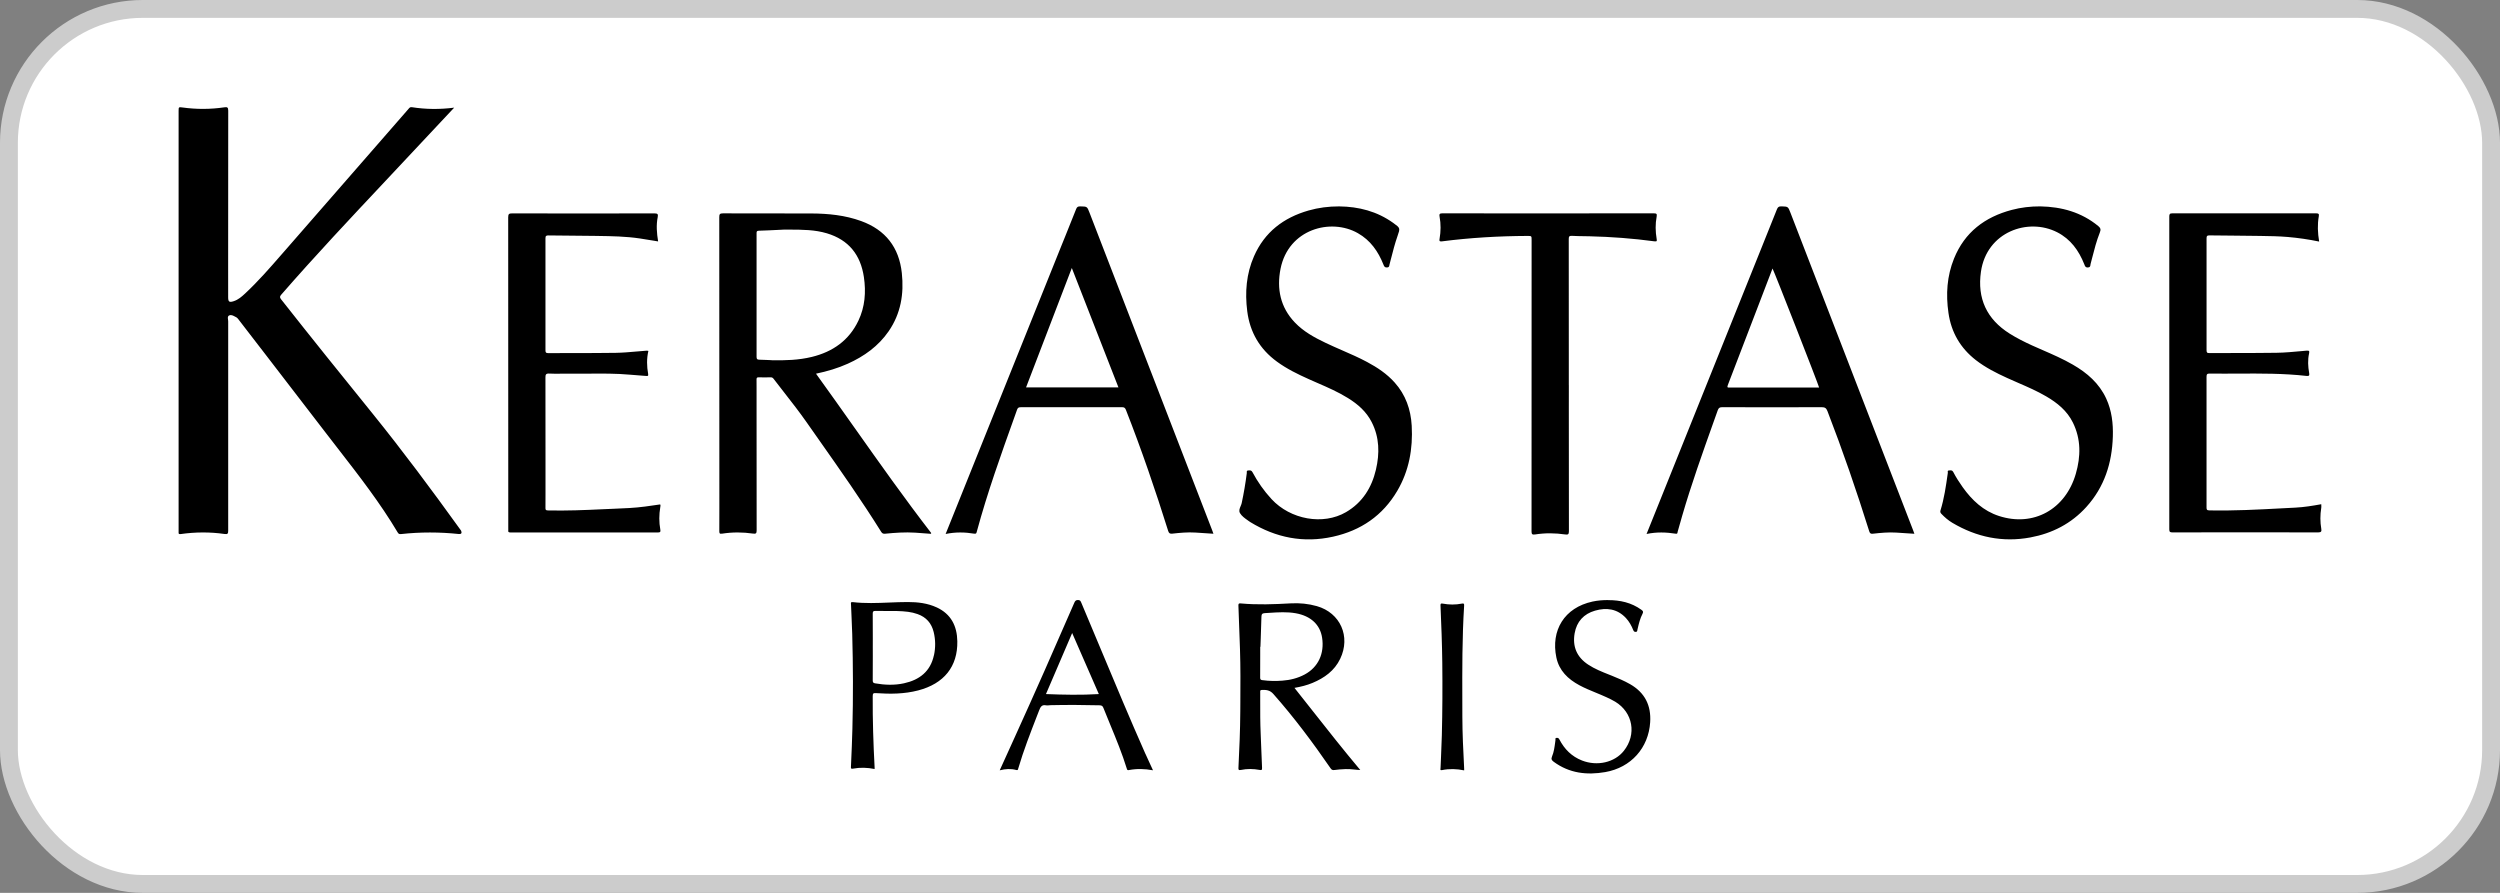
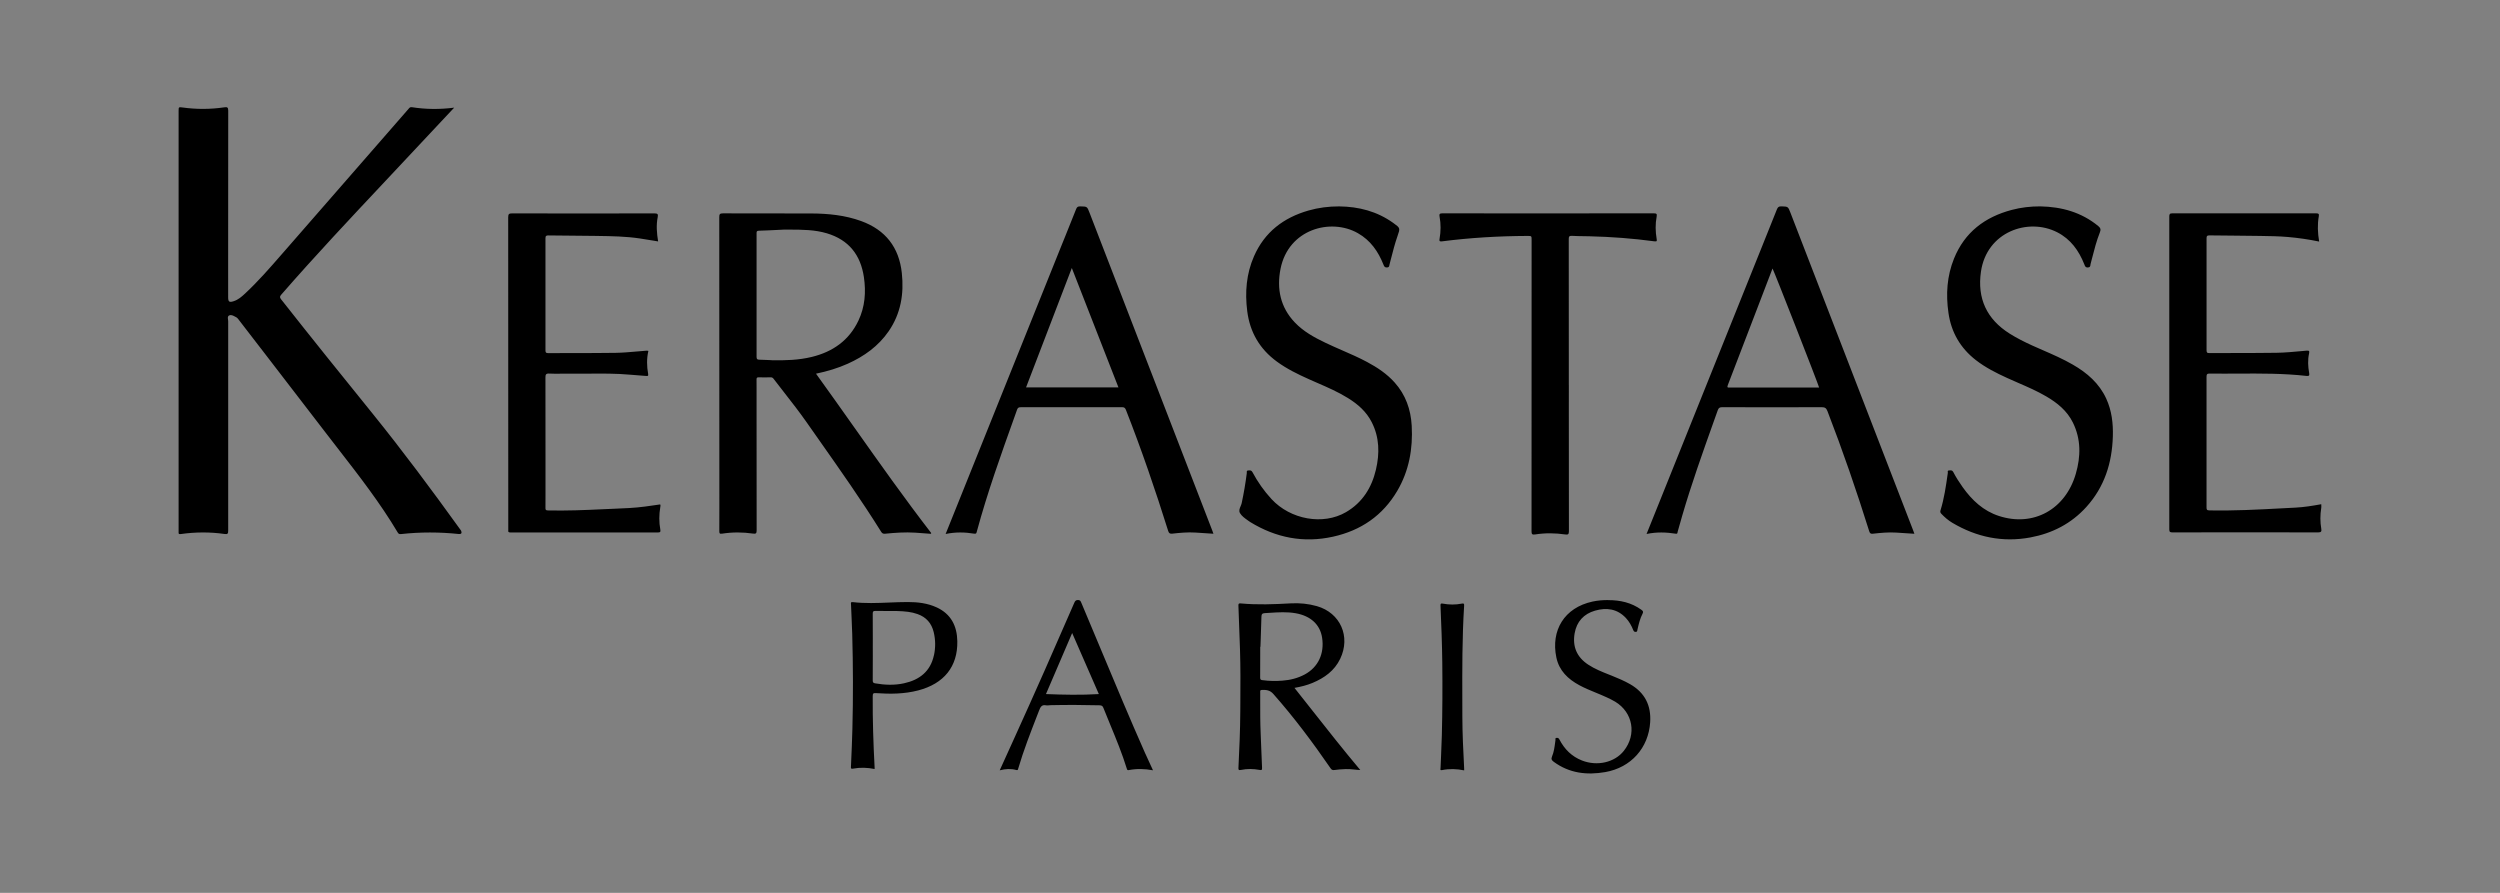
<svg xmlns="http://www.w3.org/2000/svg" width="140" height="50" viewBox="0 0 140 50" fill="none">
  <rect x="0" y="0" width="140" height="50" fill="#808080" stroke="none" />
-   <rect x="0.5" y="0.5" width="139" height="49" rx="7.5" fill="white" />
-   <rect x="0.5" y="0.5" width="139" height="49" rx="7.5" stroke="#CCCCCC" />
-   <path fill-rule="evenodd" clip-rule="evenodd" d="M25.435 6.028L25.437 6.026V6.027L25.435 6.028ZM23.058 6.002C23.846 6.126 24.634 6.132 25.435 6.028C25.198 6.281 24.96 6.534 24.722 6.788L24.721 6.789C24.322 7.214 23.922 7.639 23.524 8.066C22.894 8.741 22.262 9.414 21.629 10.087L21.629 10.087L21.628 10.088L21.628 10.088L21.628 10.088C19.641 12.202 17.654 14.316 15.748 16.503C15.661 16.604 15.661 16.658 15.741 16.761C17.43 18.908 19.144 21.034 20.862 23.158C22.564 25.264 24.178 27.437 25.761 29.634C25.768 29.644 25.776 29.654 25.783 29.664C25.801 29.687 25.819 29.71 25.829 29.736C25.875 29.857 25.826 29.918 25.697 29.905C24.617 29.792 23.539 29.789 22.459 29.908C22.369 29.918 22.322 29.9 22.274 29.822C21.29 28.168 20.113 26.652 18.937 25.137L18.937 25.137L18.937 25.137C18.675 24.799 18.413 24.462 18.153 24.122C16.973 22.581 15.787 21.044 14.603 19.506L14.602 19.506C14.196 18.979 13.79 18.452 13.384 17.925L13.366 17.9C13.325 17.847 13.285 17.794 13.223 17.763C13.204 17.753 13.184 17.743 13.164 17.732C13.054 17.672 12.938 17.609 12.827 17.669C12.742 17.713 12.756 17.808 12.77 17.901C12.775 17.934 12.779 17.967 12.779 17.997C12.777 21.902 12.775 25.807 12.779 29.711C12.779 29.878 12.756 29.93 12.572 29.903C11.754 29.785 10.935 29.792 10.117 29.908C10.012 29.922 9.994 29.888 10.002 29.801C10.003 29.777 10.003 29.754 10.002 29.73C10.002 29.718 10.002 29.706 10.002 29.695V6.214L10.002 6.214C10.003 5.992 10.003 5.989 10.231 6.02C11.009 6.127 11.787 6.124 12.563 6.01C12.726 5.986 12.781 6.01 12.781 6.196C12.776 9.1 12.776 12.004 12.776 14.908L12.777 16.65C12.777 16.904 12.841 16.947 13.089 16.866C13.345 16.783 13.538 16.611 13.729 16.434C14.457 15.755 15.109 15.007 15.761 14.258L15.972 14.017C18.267 11.385 20.563 8.752 22.859 6.119C22.866 6.111 22.872 6.103 22.879 6.095L22.879 6.095L22.879 6.095L22.879 6.095L22.879 6.095C22.923 6.042 22.967 5.988 23.058 6.002ZM129.873 13.528L129.876 13.528H129.873L129.873 13.528ZM129.873 13.528C129.273 13.404 128.697 13.321 128.117 13.271C127.615 13.228 127.114 13.221 126.612 13.213C126.512 13.212 126.411 13.21 126.311 13.209C125.862 13.201 125.413 13.198 124.964 13.194C124.556 13.191 124.147 13.188 123.739 13.182C123.595 13.179 123.566 13.222 123.567 13.358C123.572 15.441 123.572 17.524 123.567 19.605C123.567 19.731 123.588 19.775 123.728 19.773C124.222 19.77 124.717 19.77 125.211 19.769H125.211C125.971 19.768 126.731 19.767 127.49 19.756C127.957 19.748 128.424 19.705 128.89 19.662C128.983 19.653 129.076 19.644 129.169 19.636C129.315 19.623 129.337 19.661 129.308 19.793C129.229 20.157 129.247 20.522 129.312 20.884C129.333 21 129.33 21.071 129.173 21.053C127.889 20.908 126.601 20.915 125.312 20.922H125.312H125.312H125.312H125.312H125.312H125.312H125.312H125.312C124.791 20.924 124.271 20.927 123.751 20.92C123.604 20.918 123.566 20.952 123.566 21.102C123.57 23.54 123.57 25.977 123.566 28.413C123.566 28.538 123.583 28.579 123.724 28.582C125.087 28.61 126.445 28.538 127.804 28.465C128.05 28.452 128.296 28.439 128.542 28.427C129.024 28.403 129.503 28.325 129.991 28.236C129.991 28.261 129.992 28.285 129.993 28.308C129.995 28.355 129.997 28.398 129.99 28.44C129.926 28.835 129.925 29.229 129.993 29.622C130.016 29.757 129.985 29.814 129.823 29.814C127.101 29.808 124.381 29.81 121.659 29.814C121.526 29.814 121.48 29.791 121.48 29.643C121.484 23.804 121.484 17.964 121.48 12.126C121.48 11.991 121.507 11.947 121.652 11.947C124.338 11.951 127.023 11.951 129.709 11.947C129.834 11.947 129.876 11.977 129.854 12.104C129.771 12.572 129.79 13.041 129.873 13.528ZM36.309 19.652L36.309 19.654C36.262 19.632 36.223 19.636 36.185 19.64C36.177 19.641 36.168 19.642 36.16 19.642C35.991 19.655 35.821 19.669 35.652 19.684L35.652 19.684L35.652 19.684L35.652 19.684L35.652 19.684L35.651 19.684L35.651 19.684L35.651 19.684L35.651 19.684C35.261 19.718 34.871 19.753 34.481 19.759C33.693 19.771 32.906 19.771 32.118 19.772C31.645 19.772 31.173 19.772 30.7 19.775C30.57 19.777 30.546 19.734 30.546 19.615C30.551 17.527 30.551 15.438 30.546 13.35C30.546 13.213 30.583 13.182 30.715 13.184C31.147 13.191 31.578 13.194 32.01 13.197C32.441 13.2 32.873 13.204 33.305 13.21L33.478 13.213C34.265 13.225 35.053 13.237 35.834 13.354C36.086 13.393 36.338 13.434 36.597 13.477L36.598 13.477L36.598 13.477L36.598 13.477L36.598 13.477L36.598 13.477L36.598 13.477L36.598 13.477L36.855 13.52C36.779 13.058 36.741 12.604 36.833 12.153C36.867 11.986 36.815 11.95 36.651 11.95C33.994 11.956 31.337 11.956 28.681 11.95C28.512 11.95 28.459 11.978 28.459 12.165C28.463 17.973 28.463 23.78 28.463 29.588V29.596C28.463 29.605 28.464 29.615 28.464 29.625L28.464 29.625C28.465 29.645 28.466 29.666 28.463 29.684C28.444 29.8 28.497 29.819 28.602 29.819C31.348 29.816 34.093 29.814 36.839 29.819C36.973 29.819 37 29.78 36.978 29.658C36.901 29.241 36.905 28.822 36.975 28.405L36.979 28.384C36.987 28.339 36.996 28.293 36.97 28.247L36.781 28.274L36.691 28.287C36.504 28.314 36.318 28.341 36.132 28.366C35.544 28.445 34.953 28.468 34.362 28.491H34.362H34.362H34.362H34.362H34.362H34.362H34.362C34.168 28.499 33.974 28.506 33.78 28.516C32.746 28.566 31.713 28.608 30.678 28.584C30.561 28.581 30.545 28.544 30.546 28.442C30.549 28.197 30.549 27.951 30.548 27.706C30.548 27.608 30.548 27.51 30.548 27.412C30.548 26.89 30.548 26.368 30.548 25.846C30.549 24.279 30.549 22.713 30.545 21.146C30.543 20.976 30.57 20.91 30.761 20.92C30.971 20.932 31.181 20.93 31.392 20.927H31.393H31.393H31.393H31.393H31.393H31.393H31.393H31.393C31.52 20.926 31.646 20.924 31.772 20.926C32.151 20.931 32.529 20.928 32.907 20.925C33.706 20.918 34.504 20.911 35.3 20.984C35.536 21.005 35.771 21.023 36.007 21.04L36.183 21.053C36.257 21.059 36.318 21.064 36.297 20.948C36.219 20.515 36.209 20.083 36.309 19.654L36.311 19.655L36.309 19.652ZM78.024 12.486C77.118 11.835 76.093 11.57 74.993 11.558H74.991C74.409 11.557 73.835 11.628 73.275 11.789C71.879 12.19 70.817 12.997 70.224 14.351C69.793 15.333 69.712 16.369 69.845 17.425C69.995 18.607 70.548 19.552 71.512 20.254C72.063 20.657 72.672 20.954 73.292 21.232C73.457 21.306 73.623 21.379 73.788 21.451L73.789 21.451L73.789 21.451L73.789 21.451L73.789 21.451L73.789 21.451L73.789 21.451L73.789 21.451C74.37 21.704 74.949 21.957 75.488 22.293C76.039 22.634 76.516 23.05 76.815 23.639C77.252 24.494 77.265 25.393 77.052 26.3C76.815 27.313 76.293 28.146 75.376 28.68C74.094 29.427 72.267 29.097 71.205 27.949C70.782 27.491 70.427 26.983 70.134 26.434C70.08 26.333 70.002 26.338 69.923 26.344L69.923 26.344C69.913 26.345 69.904 26.345 69.894 26.346C69.815 26.349 69.818 26.402 69.82 26.452C69.821 26.468 69.822 26.483 69.82 26.497C69.749 27.06 69.653 27.619 69.535 28.174C69.522 28.232 69.498 28.291 69.473 28.349C69.418 28.479 69.363 28.609 69.442 28.739C69.541 28.904 69.709 29.022 69.871 29.136L69.897 29.155C69.936 29.183 69.974 29.211 70.014 29.236C71.452 30.116 72.996 30.421 74.651 30.054C76.209 29.709 77.432 28.874 78.247 27.488C78.908 26.363 79.127 25.133 79.056 23.841C79.004 22.927 78.716 22.108 78.099 21.419C77.664 20.932 77.129 20.577 76.558 20.272C76.102 20.028 75.628 19.821 75.155 19.615C74.845 19.479 74.534 19.344 74.23 19.198C73.604 18.899 72.997 18.568 72.512 18.059C71.697 17.206 71.489 16.17 71.71 15.052C72.153 12.83 74.522 12.194 76.04 13.057C76.746 13.457 77.182 14.082 77.474 14.821C77.513 14.922 77.547 14.988 77.681 14.978C77.784 14.97 77.795 14.911 77.805 14.849L77.805 14.849C77.808 14.835 77.81 14.822 77.814 14.808C77.841 14.704 77.868 14.6 77.894 14.495L77.895 14.492L77.896 14.489L77.897 14.486C78.005 14.062 78.114 13.638 78.259 13.224L78.262 13.215C78.417 12.774 78.419 12.769 78.024 12.486ZM114.254 11.557C115.455 11.58 116.56 11.884 117.507 12.663C117.638 12.773 117.655 12.861 117.592 13.017C117.404 13.489 117.279 13.98 117.153 14.471C117.127 14.574 117.1 14.677 117.073 14.78C117.069 14.797 117.067 14.815 117.064 14.834C117.056 14.901 117.048 14.971 116.928 14.978C116.79 14.986 116.761 14.909 116.728 14.82L116.718 14.795C116.414 14.031 115.955 13.392 115.208 13.009C113.575 12.171 111.254 12.983 110.933 15.215C110.717 16.709 111.254 17.874 112.541 18.683C112.942 18.935 113.363 19.146 113.792 19.342C113.99 19.431 114.189 19.518 114.388 19.605C114.962 19.855 115.536 20.106 116.079 20.42C116.878 20.88 117.554 21.464 117.949 22.322C118.26 22.998 118.342 23.716 118.319 24.449C118.273 25.931 117.847 27.273 116.835 28.39C115.992 29.322 114.928 29.868 113.704 30.096C112.145 30.387 110.689 30.082 109.331 29.277C109.102 29.141 108.901 28.967 108.716 28.773C108.661 28.715 108.643 28.662 108.667 28.584C108.874 27.917 108.972 27.227 109.07 26.538L109.078 26.483L109.078 26.48L109.079 26.476L109.079 26.471C109.079 26.468 109.079 26.464 109.078 26.46L109.077 26.451L109.076 26.442L109.076 26.441C109.071 26.397 109.066 26.348 109.137 26.346C109.152 26.345 109.166 26.344 109.181 26.343C109.254 26.336 109.328 26.33 109.38 26.428C109.535 26.727 109.717 27.011 109.912 27.285C110.436 28.017 111.068 28.612 111.945 28.896C113.863 29.517 115.664 28.536 116.245 26.532C116.526 25.563 116.541 24.596 116.082 23.664C115.755 23.001 115.207 22.559 114.587 22.197C114.085 21.903 113.554 21.672 113.023 21.442C112.813 21.35 112.603 21.259 112.395 21.164C111.782 20.884 111.183 20.581 110.648 20.166C109.781 19.491 109.27 18.611 109.114 17.525C108.963 16.482 109.028 15.459 109.426 14.477C110.022 13.006 111.152 12.154 112.656 11.755C113.179 11.616 113.713 11.555 114.254 11.557ZM87.854 22.931L87.855 21.566H87.853L87.853 19.93V19.93V19.93V19.929V19.929C87.853 17.748 87.854 15.567 87.85 13.385C87.85 13.252 87.874 13.2 88.02 13.207C88.251 13.221 88.483 13.224 88.715 13.227C88.814 13.229 88.913 13.23 89.013 13.232C90.231 13.261 91.445 13.352 92.651 13.515C92.793 13.534 92.792 13.488 92.773 13.38C92.702 12.963 92.694 12.543 92.773 12.127C92.802 11.969 92.754 11.947 92.609 11.947C90.153 11.95 87.699 11.95 85.244 11.95L84.499 11.95C83.257 11.95 82.015 11.95 80.772 11.946C80.621 11.946 80.59 11.994 80.615 12.126C80.694 12.543 80.688 12.96 80.615 13.377C80.597 13.478 80.599 13.534 80.743 13.517C82.333 13.312 83.93 13.219 85.534 13.212C85.653 13.212 85.712 13.212 85.741 13.241C85.77 13.27 85.77 13.328 85.77 13.443V13.47C85.77 18.897 85.77 24.325 85.766 29.752C85.764 29.915 85.807 29.953 85.961 29.93C86.526 29.841 87.091 29.847 87.656 29.93C87.812 29.953 87.859 29.918 87.859 29.748C87.854 27.475 87.854 25.204 87.854 22.931V22.931V22.931V22.931V22.931ZM45.699 20.926C46.329 20.794 46.916 20.619 47.477 20.367C48.393 19.954 49.188 19.387 49.765 18.55C50.446 17.562 50.629 16.456 50.502 15.287C50.347 13.854 49.591 12.877 48.227 12.38C47.325 12.052 46.388 11.959 45.439 11.954C44.57 11.95 43.701 11.951 42.833 11.951H42.832C42.05 11.951 41.268 11.951 40.486 11.948C40.312 11.948 40.279 11.993 40.279 12.16C40.284 17.447 40.284 22.735 40.284 28.022V28.029C40.284 28.171 40.284 28.313 40.284 28.455C40.285 28.881 40.285 29.307 40.281 29.733C40.281 29.854 40.287 29.909 40.439 29.885C41.014 29.795 41.594 29.797 42.17 29.881C42.334 29.904 42.372 29.867 42.372 29.7C42.367 27.541 42.368 25.381 42.368 23.222L42.368 21.926C42.368 21.861 42.368 21.797 42.368 21.733V21.733C42.369 21.572 42.37 21.412 42.366 21.251C42.365 21.161 42.39 21.127 42.485 21.13C42.71 21.136 42.934 21.136 43.159 21.13C43.235 21.128 43.278 21.158 43.321 21.213C43.517 21.471 43.718 21.727 43.918 21.984L43.918 21.984C44.34 22.525 44.763 23.066 45.156 23.627C45.394 23.966 45.633 24.305 45.871 24.645L45.871 24.645L45.871 24.645L45.871 24.645C47.06 26.335 48.249 28.024 49.344 29.779C49.401 29.872 49.462 29.9 49.57 29.888C50.129 29.832 50.688 29.794 51.251 29.829C51.464 29.843 51.677 29.86 51.891 29.876L51.891 29.876L52.122 29.894C52.132 29.881 52.142 29.867 52.151 29.854C50.667 27.933 49.266 25.951 47.86 23.963L47.86 23.963L47.86 23.963L47.859 23.962L47.859 23.962C47.144 22.951 46.427 21.937 45.698 20.929L45.699 20.926ZM43.214 20.17C43.114 20.168 43.014 20.162 42.914 20.157C42.784 20.15 42.654 20.142 42.525 20.143C42.401 20.143 42.368 20.105 42.368 19.982C42.371 17.676 42.371 15.37 42.368 13.064C42.368 12.965 42.378 12.923 42.497 12.92C42.869 12.91 43.242 12.891 43.601 12.873C43.708 12.867 43.814 12.862 43.918 12.857C44.02 12.858 44.121 12.858 44.222 12.858C44.935 12.861 45.628 12.863 46.304 13.065C47.529 13.432 48.194 14.272 48.378 15.518C48.502 16.358 48.44 17.182 48.07 17.959C47.544 19.066 46.634 19.7 45.467 19.986C44.727 20.168 43.97 20.188 43.212 20.174L43.214 20.17ZM103.707 20.822L103.774 20.996L103.781 21.014C104.904 23.921 106.027 26.827 107.149 29.733V29.736C107.161 29.765 107.171 29.794 107.182 29.825L107.182 29.826L107.182 29.826C107.19 29.847 107.197 29.869 107.206 29.891C107.059 29.882 106.914 29.872 106.77 29.863L106.768 29.863C106.574 29.849 106.382 29.837 106.189 29.825C105.752 29.797 105.317 29.84 104.882 29.888C104.756 29.902 104.713 29.866 104.676 29.749C103.965 27.482 103.193 25.235 102.335 23.017C102.27 22.852 102.193 22.803 102.017 22.803C100.159 22.809 98.301 22.809 96.443 22.803C96.302 22.803 96.242 22.84 96.193 22.978C96.117 23.192 96.04 23.407 95.963 23.622L95.963 23.622C95.34 25.368 94.717 27.114 94.199 28.896C94.16 29.03 94.122 29.165 94.085 29.3L94.084 29.3C94.04 29.46 93.995 29.621 93.948 29.78C93.945 29.79 93.943 29.801 93.942 29.811C93.936 29.855 93.929 29.901 93.848 29.888C93.308 29.803 92.769 29.785 92.207 29.903C92.327 29.605 92.445 29.311 92.563 29.019L92.564 29.016C92.734 28.594 92.902 28.178 93.069 27.761C94.802 23.445 96.536 19.127 98.27 14.809C98.413 14.453 98.556 14.096 98.7 13.739L98.704 13.729L98.706 13.723C98.974 13.057 99.242 12.39 99.508 11.722C99.557 11.6 99.614 11.552 99.751 11.557L99.774 11.557C100.131 11.568 100.132 11.568 100.265 11.912C101.387 14.815 102.508 17.719 103.63 20.622L103.637 20.64L103.707 20.822ZM96.884 21.701H101.712H101.87C101.801 21.445 99.336 15.151 99.261 15.036C99.055 15.574 98.849 16.113 98.643 16.651L98.64 16.659C98.014 18.295 97.388 19.93 96.758 21.564C96.7 21.711 96.766 21.707 96.842 21.703C96.85 21.702 96.859 21.702 96.867 21.701C96.873 21.701 96.878 21.701 96.884 21.701ZM64.454 20.818L64.451 20.812C63.304 17.842 62.157 14.873 61.01 11.903C60.879 11.564 60.879 11.564 60.502 11.558L60.487 11.558C60.37 11.557 60.312 11.586 60.266 11.702C60.069 12.205 59.866 12.706 59.663 13.208L59.663 13.208C59.585 13.401 59.507 13.593 59.429 13.786L58.126 17.03C56.611 20.801 55.096 24.572 53.582 28.344C53.455 28.659 53.329 28.974 53.2 29.294L53.196 29.303L52.955 29.903C53.508 29.789 54.037 29.798 54.565 29.887C54.666 29.904 54.68 29.851 54.697 29.785L54.7 29.774C55.291 27.59 56.053 25.463 56.816 23.335L56.957 22.939C56.999 22.825 57.055 22.805 57.161 22.805C59.055 22.808 60.947 22.808 62.84 22.803C62.966 22.803 63.009 22.849 63.052 22.955C63.927 25.184 64.702 27.448 65.418 29.733C65.461 29.869 65.522 29.899 65.652 29.884C66.081 29.837 66.51 29.795 66.942 29.823C67.249 29.843 67.555 29.863 67.881 29.885L67.882 29.885L67.952 29.89C67.926 29.816 67.906 29.761 67.886 29.706V29.705C66.742 26.742 65.598 23.78 64.454 20.818ZM57.459 21.695C58.001 20.282 58.539 18.878 59.081 17.462L60.022 15.008C60.474 16.164 60.921 17.31 61.367 18.453C61.789 19.534 62.211 20.613 62.633 21.695H57.459ZM61.626 36.311L61.626 36.31C61.271 35.461 60.916 34.612 60.558 33.764L60.552 33.75C60.518 33.667 60.49 33.6 60.367 33.6C60.237 33.6 60.2 33.665 60.157 33.764C59.062 36.29 57.95 38.808 56.811 41.315C56.623 41.727 56.436 42.14 56.246 42.56L56.238 42.577L55.984 43.138C56.308 43.055 56.611 43.038 56.914 43.121C56.995 43.143 57.006 43.099 57.017 43.052C57.019 43.044 57.021 43.036 57.024 43.028C57.32 42.024 57.699 41.05 58.077 40.076L58.191 39.784C58.265 39.592 58.339 39.447 58.583 39.499C58.635 39.51 58.69 39.503 58.746 39.497L58.746 39.497H58.746C58.774 39.494 58.802 39.491 58.83 39.49C59.745 39.469 60.663 39.474 61.578 39.497C61.703 39.5 61.751 39.541 61.793 39.648C61.916 39.958 62.043 40.266 62.17 40.574L62.17 40.574C62.506 41.389 62.842 42.203 63.102 43.047C63.121 43.108 63.137 43.139 63.208 43.126C63.654 43.04 64.1 43.05 64.568 43.136C64.519 43.03 64.471 42.927 64.424 42.825L64.424 42.825C64.327 42.615 64.233 42.413 64.143 42.21L64.142 42.213C63.276 40.258 62.451 38.284 61.626 36.311ZM58.574 38.867C59.061 37.733 59.543 36.608 60.041 35.449C60.374 36.209 60.701 36.958 61.029 37.71L61.033 37.718L61.535 38.868C60.541 38.928 59.568 38.908 58.574 38.868V38.867ZM91.918 34.148C91.357 33.743 90.723 33.604 90.045 33.607L90.047 33.604C89.757 33.603 89.468 33.626 89.184 33.687C87.596 34.03 86.84 35.308 87.156 36.818C87.31 37.556 87.806 38.03 88.446 38.374C88.741 38.533 89.05 38.66 89.359 38.787L89.359 38.787C89.563 38.871 89.767 38.955 89.967 39.047C90.132 39.124 90.298 39.203 90.454 39.297C91.448 39.9 91.662 41.13 90.936 42.046C90.421 42.697 89.449 42.923 88.594 42.589C88.017 42.364 87.608 41.954 87.326 41.41C87.285 41.331 87.238 41.311 87.161 41.321C87.097 41.33 87.101 41.37 87.105 41.409C87.106 41.422 87.108 41.435 87.106 41.447C87.1 41.489 87.094 41.532 87.089 41.575C87.054 41.843 87.018 42.112 86.914 42.362C86.852 42.51 86.894 42.577 87.01 42.661C87.883 43.303 88.862 43.417 89.894 43.237C91.338 42.984 92.32 41.883 92.41 40.441C92.47 39.502 92.11 38.787 91.288 38.315C90.959 38.127 90.613 37.981 90.263 37.84C90.212 37.82 90.162 37.8 90.111 37.78L90.109 37.779L90.109 37.779L90.109 37.779C89.705 37.619 89.302 37.459 88.937 37.218C88.301 36.798 88.05 36.206 88.18 35.463C88.294 34.81 88.69 34.378 89.323 34.196C89.967 34.011 90.567 34.092 91.051 34.608C91.234 34.805 91.363 35.037 91.462 35.286C91.492 35.358 91.526 35.389 91.604 35.386C91.677 35.384 91.683 35.34 91.69 35.295L91.69 35.295C91.692 35.284 91.693 35.273 91.696 35.262L91.711 35.197C91.778 34.914 91.845 34.63 91.981 34.372C92.042 34.258 92.007 34.212 91.918 34.148ZM80.753 43.126C81.163 43.043 81.574 43.053 81.993 43.141V43.044L81.989 42.959V42.959V42.959V42.959C81.941 42.02 81.894 41.081 81.892 40.141C81.892 39.856 81.891 39.572 81.89 39.288V39.287C81.885 37.498 81.879 35.709 81.991 33.921C81.999 33.802 81.972 33.78 81.864 33.802C81.506 33.873 81.148 33.869 80.79 33.802C80.693 33.783 80.663 33.802 80.668 33.912C80.713 34.98 80.756 36.048 80.768 37.117C80.783 38.471 80.777 39.823 80.743 41.176C80.733 41.574 80.716 41.972 80.698 42.369L80.698 42.371V42.371V42.371V42.371C80.688 42.586 80.679 42.801 80.67 43.016C80.67 43.021 80.67 43.025 80.669 43.03C80.668 43.035 80.667 43.041 80.666 43.047C80.659 43.095 80.65 43.146 80.753 43.126ZM72.492 38.521C72.853 38.457 73.184 38.376 73.501 38.243C74.168 37.963 74.73 37.564 75.052 36.891C75.648 35.648 75.061 34.32 73.746 33.944C73.27 33.808 72.78 33.761 72.289 33.788C71.35 33.841 70.412 33.878 69.474 33.791C69.369 33.78 69.348 33.816 69.351 33.913C69.384 34.734 69.413 35.555 69.44 36.376C69.472 37.366 69.466 38.355 69.459 39.344V39.344V39.344V39.344C69.458 39.514 69.457 39.684 69.456 39.854C69.45 40.9 69.405 41.945 69.353 42.99C69.347 43.096 69.356 43.145 69.49 43.117C69.835 43.046 70.186 43.05 70.53 43.114C70.647 43.136 70.681 43.129 70.675 42.997C70.658 42.638 70.644 42.28 70.631 41.921L70.631 41.92C70.621 41.641 70.611 41.363 70.598 41.084C70.57 40.469 70.571 39.854 70.572 39.238V39.237C70.572 39.078 70.572 38.919 70.572 38.761C70.572 38.754 70.572 38.748 70.571 38.742L70.571 38.741C70.57 38.69 70.569 38.642 70.652 38.638C70.901 38.626 71.113 38.641 71.308 38.863C72.469 40.176 73.515 41.577 74.508 43.019C74.57 43.109 74.623 43.138 74.737 43.12C74.918 43.091 75.103 43.082 75.287 43.073L75.287 43.073L75.354 43.069C75.511 43.061 75.667 43.077 75.831 43.093C75.941 43.105 76.055 43.117 76.176 43.121C75.234 42 74.34 40.865 73.444 39.728L73.443 39.727L73.443 39.727L73.443 39.726C73.126 39.325 72.809 38.923 72.49 38.521H72.492ZM70.711 38.09L70.706 38.09C70.629 38.08 70.567 38.072 70.569 37.959C70.573 37.524 70.573 37.09 70.572 36.656V36.656C70.572 36.511 70.572 36.366 70.572 36.221H70.585C70.591 36.061 70.597 35.9 70.602 35.74C70.617 35.34 70.632 34.939 70.64 34.539C70.643 34.395 70.684 34.344 70.828 34.335C70.916 34.33 71.004 34.324 71.092 34.319L71.092 34.319C71.583 34.287 72.073 34.256 72.56 34.342C73.404 34.492 73.925 34.981 74.037 35.706C74.177 36.602 73.817 37.366 73.064 37.77C72.672 37.98 72.249 38.085 71.81 38.117C71.444 38.144 71.078 38.141 70.712 38.09H70.711ZM50.832 33.714C51.391 33.714 51.941 33.776 52.456 34.015V34.014C53.261 34.388 53.595 35.057 53.61 35.91C53.636 37.329 52.864 38.286 51.416 38.664C50.638 38.867 49.85 38.87 49.057 38.815C48.916 38.805 48.872 38.826 48.872 38.982C48.864 40.314 48.907 41.642 48.978 42.97V43.065C48.57 42.981 48.169 42.969 47.771 43.044C47.656 43.065 47.648 43.035 47.653 42.936L47.661 42.751C47.69 42.106 47.718 41.459 47.734 40.812C47.78 39.044 47.773 37.277 47.725 35.509C47.716 35.159 47.7 34.809 47.683 34.458C47.674 34.254 47.664 34.05 47.656 33.845C47.656 33.836 47.654 33.826 47.654 33.816C47.648 33.759 47.642 33.705 47.751 33.718C48.435 33.799 49.12 33.77 49.805 33.742L49.805 33.742C50.147 33.728 50.49 33.714 50.832 33.714ZM50.626 38.264C51.492 38.074 52.104 37.601 52.299 36.696H52.302C52.395 36.264 52.391 35.829 52.287 35.397C52.166 34.9 51.87 34.561 51.385 34.389C51.212 34.327 51.034 34.286 50.852 34.262C50.447 34.21 50.039 34.212 49.632 34.215H49.632C49.431 34.216 49.23 34.217 49.029 34.212C48.903 34.208 48.873 34.242 48.873 34.366C48.878 34.831 48.877 35.293 48.877 35.759C48.876 35.914 48.876 36.071 48.876 36.228C48.876 36.397 48.877 36.566 48.877 36.735L48.877 36.741V36.741C48.878 37.197 48.879 37.652 48.873 38.108C48.872 38.218 48.912 38.25 49.006 38.267C49.546 38.361 50.088 38.382 50.626 38.264Z" fill="black" />
+   <path fill-rule="evenodd" clip-rule="evenodd" d="M25.435 6.028L25.437 6.026V6.027L25.435 6.028ZM23.058 6.002C23.846 6.126 24.634 6.132 25.435 6.028C25.198 6.281 24.96 6.534 24.722 6.788L24.721 6.789C24.322 7.214 23.922 7.639 23.524 8.066C22.894 8.741 22.262 9.414 21.629 10.087L21.629 10.087L21.628 10.088L21.628 10.088L21.628 10.088C19.641 12.202 17.654 14.316 15.748 16.503C15.661 16.604 15.661 16.658 15.741 16.761C17.43 18.908 19.144 21.034 20.862 23.158C22.564 25.264 24.178 27.437 25.761 29.634C25.768 29.644 25.776 29.654 25.783 29.664C25.801 29.687 25.819 29.71 25.829 29.736C25.875 29.857 25.826 29.918 25.697 29.905C24.617 29.792 23.539 29.789 22.459 29.908C22.369 29.918 22.322 29.9 22.274 29.822C21.29 28.168 20.113 26.652 18.937 25.137L18.937 25.137L18.937 25.137C18.675 24.799 18.413 24.462 18.153 24.122C16.973 22.581 15.787 21.044 14.603 19.506L14.602 19.506C14.196 18.979 13.79 18.452 13.384 17.925L13.366 17.9C13.325 17.847 13.285 17.794 13.223 17.763C13.204 17.753 13.184 17.743 13.164 17.732C13.054 17.672 12.938 17.609 12.827 17.669C12.742 17.713 12.756 17.808 12.77 17.901C12.775 17.934 12.779 17.967 12.779 17.997C12.777 21.902 12.775 25.807 12.779 29.711C12.779 29.878 12.756 29.93 12.572 29.903C11.754 29.785 10.935 29.792 10.117 29.908C10.012 29.922 9.994 29.888 10.002 29.801C10.003 29.777 10.003 29.754 10.002 29.73C10.002 29.718 10.002 29.706 10.002 29.695V6.214L10.002 6.214C10.003 5.992 10.003 5.989 10.231 6.02C11.009 6.127 11.787 6.124 12.563 6.01C12.726 5.986 12.781 6.01 12.781 6.196C12.776 9.1 12.776 12.004 12.776 14.908L12.777 16.65C12.777 16.904 12.841 16.947 13.089 16.866C13.345 16.783 13.538 16.611 13.729 16.434C14.457 15.755 15.109 15.007 15.761 14.258L15.972 14.017C18.267 11.385 20.563 8.752 22.859 6.119C22.866 6.111 22.872 6.103 22.879 6.095L22.879 6.095L22.879 6.095L22.879 6.095L22.879 6.095C22.923 6.042 22.967 5.988 23.058 6.002ZM129.873 13.528L129.876 13.528H129.873L129.873 13.528ZM129.873 13.528C129.273 13.404 128.697 13.321 128.117 13.271C127.615 13.228 127.114 13.221 126.612 13.213C126.512 13.212 126.411 13.21 126.311 13.209C125.862 13.201 125.413 13.198 124.964 13.194C124.556 13.191 124.147 13.188 123.739 13.182C123.595 13.179 123.566 13.222 123.567 13.358C123.572 15.441 123.572 17.524 123.567 19.605C123.567 19.731 123.588 19.775 123.728 19.773C124.222 19.77 124.717 19.77 125.211 19.769H125.211C125.971 19.768 126.731 19.767 127.49 19.756C127.957 19.748 128.424 19.705 128.89 19.662C128.983 19.653 129.076 19.644 129.169 19.636C129.315 19.623 129.337 19.661 129.308 19.793C129.229 20.157 129.247 20.522 129.312 20.884C129.333 21 129.33 21.071 129.173 21.053C127.889 20.908 126.601 20.915 125.312 20.922H125.312H125.312H125.312H125.312H125.312H125.312H125.312H125.312C124.791 20.924 124.271 20.927 123.751 20.92C123.604 20.918 123.566 20.952 123.566 21.102C123.57 23.54 123.57 25.977 123.566 28.413C123.566 28.538 123.583 28.579 123.724 28.582C125.087 28.61 126.445 28.538 127.804 28.465C128.05 28.452 128.296 28.439 128.542 28.427C129.024 28.403 129.503 28.325 129.991 28.236C129.991 28.261 129.992 28.285 129.993 28.308C129.995 28.355 129.997 28.398 129.99 28.44C129.926 28.835 129.925 29.229 129.993 29.622C130.016 29.757 129.985 29.814 129.823 29.814C127.101 29.808 124.381 29.81 121.659 29.814C121.526 29.814 121.48 29.791 121.48 29.643C121.484 23.804 121.484 17.964 121.48 12.126C121.48 11.991 121.507 11.947 121.652 11.947C124.338 11.951 127.023 11.951 129.709 11.947C129.834 11.947 129.876 11.977 129.854 12.104C129.771 12.572 129.79 13.041 129.873 13.528ZM36.309 19.652L36.309 19.654C36.262 19.632 36.223 19.636 36.185 19.64C36.177 19.641 36.168 19.642 36.16 19.642C35.991 19.655 35.821 19.669 35.652 19.684L35.652 19.684L35.652 19.684L35.652 19.684L35.652 19.684L35.651 19.684L35.651 19.684L35.651 19.684L35.651 19.684C35.261 19.718 34.871 19.753 34.481 19.759C33.693 19.771 32.906 19.771 32.118 19.772C31.645 19.772 31.173 19.772 30.7 19.775C30.57 19.777 30.546 19.734 30.546 19.615C30.551 17.527 30.551 15.438 30.546 13.35C30.546 13.213 30.583 13.182 30.715 13.184C31.147 13.191 31.578 13.194 32.01 13.197C32.441 13.2 32.873 13.204 33.305 13.21L33.478 13.213C34.265 13.225 35.053 13.237 35.834 13.354C36.086 13.393 36.338 13.434 36.597 13.477L36.598 13.477L36.598 13.477L36.598 13.477L36.598 13.477L36.598 13.477L36.598 13.477L36.598 13.477L36.855 13.52C36.779 13.058 36.741 12.604 36.833 12.153C36.867 11.986 36.815 11.95 36.651 11.95C33.994 11.956 31.337 11.956 28.681 11.95C28.512 11.95 28.459 11.978 28.459 12.165C28.463 17.973 28.463 23.78 28.463 29.588V29.596C28.463 29.605 28.464 29.615 28.464 29.625L28.464 29.625C28.465 29.645 28.466 29.666 28.463 29.684C28.444 29.8 28.497 29.819 28.602 29.819C31.348 29.816 34.093 29.814 36.839 29.819C36.973 29.819 37 29.78 36.978 29.658C36.901 29.241 36.905 28.822 36.975 28.405L36.979 28.384C36.987 28.339 36.996 28.293 36.97 28.247L36.781 28.274L36.691 28.287C36.504 28.314 36.318 28.341 36.132 28.366C35.544 28.445 34.953 28.468 34.362 28.491H34.362H34.362H34.362H34.362H34.362H34.362H34.362C34.168 28.499 33.974 28.506 33.78 28.516C32.746 28.566 31.713 28.608 30.678 28.584C30.561 28.581 30.545 28.544 30.546 28.442C30.549 28.197 30.549 27.951 30.548 27.706C30.548 27.608 30.548 27.51 30.548 27.412C30.548 26.89 30.548 26.368 30.548 25.846C30.549 24.279 30.549 22.713 30.545 21.146C30.543 20.976 30.57 20.91 30.761 20.92C30.971 20.932 31.181 20.93 31.392 20.927H31.393H31.393H31.393H31.393H31.393H31.393H31.393H31.393C31.52 20.926 31.646 20.924 31.772 20.926C32.151 20.931 32.529 20.928 32.907 20.925C33.706 20.918 34.504 20.911 35.3 20.984C35.536 21.005 35.771 21.023 36.007 21.04L36.183 21.053C36.257 21.059 36.318 21.064 36.297 20.948C36.219 20.515 36.209 20.083 36.309 19.654L36.311 19.655L36.309 19.652ZM78.024 12.486C77.118 11.835 76.093 11.57 74.993 11.558H74.991C74.409 11.557 73.835 11.628 73.275 11.789C71.879 12.19 70.817 12.997 70.224 14.351C69.793 15.333 69.712 16.369 69.845 17.425C69.995 18.607 70.548 19.552 71.512 20.254C72.063 20.657 72.672 20.954 73.292 21.232C73.457 21.306 73.623 21.379 73.788 21.451L73.789 21.451L73.789 21.451L73.789 21.451L73.789 21.451L73.789 21.451L73.789 21.451L73.789 21.451C74.37 21.704 74.949 21.957 75.488 22.293C76.039 22.634 76.516 23.05 76.815 23.639C77.252 24.494 77.265 25.393 77.052 26.3C76.815 27.313 76.293 28.146 75.376 28.68C74.094 29.427 72.267 29.097 71.205 27.949C70.782 27.491 70.427 26.983 70.134 26.434C70.08 26.333 70.002 26.338 69.923 26.344L69.923 26.344C69.913 26.345 69.904 26.345 69.894 26.346C69.815 26.349 69.818 26.402 69.82 26.452C69.821 26.468 69.822 26.483 69.82 26.497C69.749 27.06 69.653 27.619 69.535 28.174C69.522 28.232 69.498 28.291 69.473 28.349C69.418 28.479 69.363 28.609 69.442 28.739C69.541 28.904 69.709 29.022 69.871 29.136L69.897 29.155C69.936 29.183 69.974 29.211 70.014 29.236C71.452 30.116 72.996 30.421 74.651 30.054C76.209 29.709 77.432 28.874 78.247 27.488C78.908 26.363 79.127 25.133 79.056 23.841C79.004 22.927 78.716 22.108 78.099 21.419C77.664 20.932 77.129 20.577 76.558 20.272C76.102 20.028 75.628 19.821 75.155 19.615C74.845 19.479 74.534 19.344 74.23 19.198C73.604 18.899 72.997 18.568 72.512 18.059C71.697 17.206 71.489 16.17 71.71 15.052C72.153 12.83 74.522 12.194 76.04 13.057C76.746 13.457 77.182 14.082 77.474 14.821C77.513 14.922 77.547 14.988 77.681 14.978C77.784 14.97 77.795 14.911 77.805 14.849L77.805 14.849C77.808 14.835 77.81 14.822 77.814 14.808C77.841 14.704 77.868 14.6 77.894 14.495L77.895 14.492L77.896 14.489L77.897 14.486C78.005 14.062 78.114 13.638 78.259 13.224L78.262 13.215C78.417 12.774 78.419 12.769 78.024 12.486ZM114.254 11.557C115.455 11.58 116.56 11.884 117.507 12.663C117.638 12.773 117.655 12.861 117.592 13.017C117.404 13.489 117.279 13.98 117.153 14.471C117.127 14.574 117.1 14.677 117.073 14.78C117.069 14.797 117.067 14.815 117.064 14.834C117.056 14.901 117.048 14.971 116.928 14.978C116.79 14.986 116.761 14.909 116.728 14.82L116.718 14.795C116.414 14.031 115.955 13.392 115.208 13.009C113.575 12.171 111.254 12.983 110.933 15.215C110.717 16.709 111.254 17.874 112.541 18.683C112.942 18.935 113.363 19.146 113.792 19.342C113.99 19.431 114.189 19.518 114.388 19.605C114.962 19.855 115.536 20.106 116.079 20.42C116.878 20.88 117.554 21.464 117.949 22.322C118.26 22.998 118.342 23.716 118.319 24.449C118.273 25.931 117.847 27.273 116.835 28.39C115.992 29.322 114.928 29.868 113.704 30.096C112.145 30.387 110.689 30.082 109.331 29.277C109.102 29.141 108.901 28.967 108.716 28.773C108.661 28.715 108.643 28.662 108.667 28.584C108.874 27.917 108.972 27.227 109.07 26.538L109.078 26.483L109.078 26.48L109.079 26.476L109.079 26.471C109.079 26.468 109.079 26.464 109.078 26.46L109.077 26.451L109.076 26.442L109.076 26.441C109.071 26.397 109.066 26.348 109.137 26.346C109.152 26.345 109.166 26.344 109.181 26.343C109.254 26.336 109.328 26.33 109.38 26.428C109.535 26.727 109.717 27.011 109.912 27.285C110.436 28.017 111.068 28.612 111.945 28.896C113.863 29.517 115.664 28.536 116.245 26.532C116.526 25.563 116.541 24.596 116.082 23.664C115.755 23.001 115.207 22.559 114.587 22.197C114.085 21.903 113.554 21.672 113.023 21.442C112.813 21.35 112.603 21.259 112.395 21.164C111.782 20.884 111.183 20.581 110.648 20.166C109.781 19.491 109.27 18.611 109.114 17.525C108.963 16.482 109.028 15.459 109.426 14.477C110.022 13.006 111.152 12.154 112.656 11.755C113.179 11.616 113.713 11.555 114.254 11.557ZM87.854 22.931L87.855 21.566H87.853L87.853 19.93V19.93V19.93V19.929V19.929C87.853 17.748 87.854 15.567 87.85 13.385C87.85 13.252 87.874 13.2 88.02 13.207C88.251 13.221 88.483 13.224 88.715 13.227C88.814 13.229 88.913 13.23 89.013 13.232C90.231 13.261 91.445 13.352 92.651 13.515C92.793 13.534 92.792 13.488 92.773 13.38C92.702 12.963 92.694 12.543 92.773 12.127C92.802 11.969 92.754 11.947 92.609 11.947C90.153 11.95 87.699 11.95 85.244 11.95L84.499 11.95C83.257 11.95 82.015 11.95 80.772 11.946C80.621 11.946 80.59 11.994 80.615 12.126C80.694 12.543 80.688 12.96 80.615 13.377C80.597 13.478 80.599 13.534 80.743 13.517C82.333 13.312 83.93 13.219 85.534 13.212C85.653 13.212 85.712 13.212 85.741 13.241C85.77 13.27 85.77 13.328 85.77 13.443V13.47C85.77 18.897 85.77 24.325 85.766 29.752C85.764 29.915 85.807 29.953 85.961 29.93C86.526 29.841 87.091 29.847 87.656 29.93C87.812 29.953 87.859 29.918 87.859 29.748C87.854 27.475 87.854 25.204 87.854 22.931V22.931V22.931V22.931V22.931ZM45.699 20.926C46.329 20.794 46.916 20.619 47.477 20.367C48.393 19.954 49.188 19.387 49.765 18.55C50.446 17.562 50.629 16.456 50.502 15.287C50.347 13.854 49.591 12.877 48.227 12.38C47.325 12.052 46.388 11.959 45.439 11.954C44.57 11.95 43.701 11.951 42.833 11.951H42.832C42.05 11.951 41.268 11.951 40.486 11.948C40.312 11.948 40.279 11.993 40.279 12.16C40.284 17.447 40.284 22.735 40.284 28.022V28.029C40.284 28.171 40.284 28.313 40.284 28.455C40.285 28.881 40.285 29.307 40.281 29.733C40.281 29.854 40.287 29.909 40.439 29.885C41.014 29.795 41.594 29.797 42.17 29.881C42.334 29.904 42.372 29.867 42.372 29.7C42.367 27.541 42.368 25.381 42.368 23.222L42.368 21.926C42.368 21.861 42.368 21.797 42.368 21.733V21.733C42.369 21.572 42.37 21.412 42.366 21.251C42.365 21.161 42.39 21.127 42.485 21.13C42.71 21.136 42.934 21.136 43.159 21.13C43.235 21.128 43.278 21.158 43.321 21.213C43.517 21.471 43.718 21.727 43.918 21.984L43.918 21.984C44.34 22.525 44.763 23.066 45.156 23.627C45.394 23.966 45.633 24.305 45.871 24.645L45.871 24.645L45.871 24.645L45.871 24.645C47.06 26.335 48.249 28.024 49.344 29.779C49.401 29.872 49.462 29.9 49.57 29.888C50.129 29.832 50.688 29.794 51.251 29.829C51.464 29.843 51.677 29.86 51.891 29.876L51.891 29.876L52.122 29.894C52.132 29.881 52.142 29.867 52.151 29.854C50.667 27.933 49.266 25.951 47.86 23.963L47.86 23.963L47.86 23.963L47.859 23.962L47.859 23.962C47.144 22.951 46.427 21.937 45.698 20.929L45.699 20.926ZM43.214 20.17C43.114 20.168 43.014 20.162 42.914 20.157C42.784 20.15 42.654 20.142 42.525 20.143C42.401 20.143 42.368 20.105 42.368 19.982C42.371 17.676 42.371 15.37 42.368 13.064C42.368 12.965 42.378 12.923 42.497 12.92C42.869 12.91 43.242 12.891 43.601 12.873C43.708 12.867 43.814 12.862 43.918 12.857C44.02 12.858 44.121 12.858 44.222 12.858C44.935 12.861 45.628 12.863 46.304 13.065C47.529 13.432 48.194 14.272 48.378 15.518C48.502 16.358 48.44 17.182 48.07 17.959C47.544 19.066 46.634 19.7 45.467 19.986C44.727 20.168 43.97 20.188 43.212 20.174L43.214 20.17ZM103.707 20.822L103.774 20.996L103.781 21.014C104.904 23.921 106.027 26.827 107.149 29.733V29.736C107.161 29.765 107.171 29.794 107.182 29.825L107.182 29.826L107.182 29.826C107.19 29.847 107.197 29.869 107.206 29.891C107.059 29.882 106.914 29.872 106.77 29.863L106.768 29.863C106.574 29.849 106.382 29.837 106.189 29.825C105.752 29.797 105.317 29.84 104.882 29.888C104.756 29.902 104.713 29.866 104.676 29.749C103.965 27.482 103.193 25.235 102.335 23.017C102.27 22.852 102.193 22.803 102.017 22.803C100.159 22.809 98.301 22.809 96.443 22.803C96.302 22.803 96.242 22.84 96.193 22.978C96.117 23.192 96.04 23.407 95.963 23.622L95.963 23.622C95.34 25.368 94.717 27.114 94.199 28.896C94.16 29.03 94.122 29.165 94.085 29.3L94.084 29.3C94.04 29.46 93.995 29.621 93.948 29.78C93.945 29.79 93.943 29.801 93.942 29.811C93.936 29.855 93.929 29.901 93.848 29.888C93.308 29.803 92.769 29.785 92.207 29.903C92.327 29.605 92.445 29.311 92.563 29.019L92.564 29.016C92.734 28.594 92.902 28.178 93.069 27.761C94.802 23.445 96.536 19.127 98.27 14.809C98.413 14.453 98.556 14.096 98.7 13.739L98.704 13.729L98.706 13.723C98.974 13.057 99.242 12.39 99.508 11.722C99.557 11.6 99.614 11.552 99.751 11.557L99.774 11.557C100.131 11.568 100.132 11.568 100.265 11.912C101.387 14.815 102.508 17.719 103.63 20.622L103.637 20.64L103.707 20.822ZM96.884 21.701H101.712H101.87C101.801 21.445 99.336 15.151 99.261 15.036C99.055 15.574 98.849 16.113 98.643 16.651L98.64 16.659C98.014 18.295 97.388 19.93 96.758 21.564C96.7 21.711 96.766 21.707 96.842 21.703C96.85 21.702 96.859 21.702 96.867 21.701C96.873 21.701 96.878 21.701 96.884 21.701ZM64.454 20.818L64.451 20.812C63.304 17.842 62.157 14.873 61.01 11.903C60.879 11.564 60.879 11.564 60.502 11.558L60.487 11.558C60.37 11.557 60.312 11.586 60.266 11.702C60.069 12.205 59.866 12.706 59.663 13.208L59.663 13.208C59.585 13.401 59.507 13.593 59.429 13.786L58.126 17.03C56.611 20.801 55.096 24.572 53.582 28.344C53.455 28.659 53.329 28.974 53.2 29.294L53.196 29.303L52.955 29.903C53.508 29.789 54.037 29.798 54.565 29.887C54.666 29.904 54.68 29.851 54.697 29.785L54.7 29.774C55.291 27.59 56.053 25.463 56.816 23.335L56.957 22.939C56.999 22.825 57.055 22.805 57.161 22.805C59.055 22.808 60.947 22.808 62.84 22.803C62.966 22.803 63.009 22.849 63.052 22.955C63.927 25.184 64.702 27.448 65.418 29.733C65.461 29.869 65.522 29.899 65.652 29.884C66.081 29.837 66.51 29.795 66.942 29.823C67.249 29.843 67.555 29.863 67.881 29.885L67.882 29.885L67.952 29.89C67.926 29.816 67.906 29.761 67.886 29.706V29.705C66.742 26.742 65.598 23.78 64.454 20.818ZM57.459 21.695C58.001 20.282 58.539 18.878 59.081 17.462L60.022 15.008C60.474 16.164 60.921 17.31 61.367 18.453C61.789 19.534 62.211 20.613 62.633 21.695H57.459ZM61.626 36.311L61.626 36.31C61.271 35.461 60.916 34.612 60.558 33.764L60.552 33.75C60.518 33.667 60.49 33.6 60.367 33.6C60.237 33.6 60.2 33.665 60.157 33.764C59.062 36.29 57.95 38.808 56.811 41.315C56.623 41.727 56.436 42.14 56.246 42.56L56.238 42.577L55.984 43.138C56.308 43.055 56.611 43.038 56.914 43.121C56.995 43.143 57.006 43.099 57.017 43.052C57.019 43.044 57.021 43.036 57.024 43.028C57.32 42.024 57.699 41.05 58.077 40.076L58.191 39.784C58.265 39.592 58.339 39.447 58.583 39.499C58.635 39.51 58.69 39.503 58.746 39.497L58.746 39.497H58.746C58.774 39.494 58.802 39.491 58.83 39.49C59.745 39.469 60.663 39.474 61.578 39.497C61.703 39.5 61.751 39.541 61.793 39.648C61.916 39.958 62.043 40.266 62.17 40.574L62.17 40.574C62.506 41.389 62.842 42.203 63.102 43.047C63.121 43.108 63.137 43.139 63.208 43.126C63.654 43.04 64.1 43.05 64.568 43.136C64.519 43.03 64.471 42.927 64.424 42.825L64.424 42.825C64.327 42.615 64.233 42.413 64.143 42.21L64.142 42.213C63.276 40.258 62.451 38.284 61.626 36.311M58.574 38.867C59.061 37.733 59.543 36.608 60.041 35.449C60.374 36.209 60.701 36.958 61.029 37.71L61.033 37.718L61.535 38.868C60.541 38.928 59.568 38.908 58.574 38.868V38.867ZM91.918 34.148C91.357 33.743 90.723 33.604 90.045 33.607L90.047 33.604C89.757 33.603 89.468 33.626 89.184 33.687C87.596 34.03 86.84 35.308 87.156 36.818C87.31 37.556 87.806 38.03 88.446 38.374C88.741 38.533 89.05 38.66 89.359 38.787L89.359 38.787C89.563 38.871 89.767 38.955 89.967 39.047C90.132 39.124 90.298 39.203 90.454 39.297C91.448 39.9 91.662 41.13 90.936 42.046C90.421 42.697 89.449 42.923 88.594 42.589C88.017 42.364 87.608 41.954 87.326 41.41C87.285 41.331 87.238 41.311 87.161 41.321C87.097 41.33 87.101 41.37 87.105 41.409C87.106 41.422 87.108 41.435 87.106 41.447C87.1 41.489 87.094 41.532 87.089 41.575C87.054 41.843 87.018 42.112 86.914 42.362C86.852 42.51 86.894 42.577 87.01 42.661C87.883 43.303 88.862 43.417 89.894 43.237C91.338 42.984 92.32 41.883 92.41 40.441C92.47 39.502 92.11 38.787 91.288 38.315C90.959 38.127 90.613 37.981 90.263 37.84C90.212 37.82 90.162 37.8 90.111 37.78L90.109 37.779L90.109 37.779L90.109 37.779C89.705 37.619 89.302 37.459 88.937 37.218C88.301 36.798 88.05 36.206 88.18 35.463C88.294 34.81 88.69 34.378 89.323 34.196C89.967 34.011 90.567 34.092 91.051 34.608C91.234 34.805 91.363 35.037 91.462 35.286C91.492 35.358 91.526 35.389 91.604 35.386C91.677 35.384 91.683 35.34 91.69 35.295L91.69 35.295C91.692 35.284 91.693 35.273 91.696 35.262L91.711 35.197C91.778 34.914 91.845 34.63 91.981 34.372C92.042 34.258 92.007 34.212 91.918 34.148ZM80.753 43.126C81.163 43.043 81.574 43.053 81.993 43.141V43.044L81.989 42.959V42.959V42.959V42.959C81.941 42.02 81.894 41.081 81.892 40.141C81.892 39.856 81.891 39.572 81.89 39.288V39.287C81.885 37.498 81.879 35.709 81.991 33.921C81.999 33.802 81.972 33.78 81.864 33.802C81.506 33.873 81.148 33.869 80.79 33.802C80.693 33.783 80.663 33.802 80.668 33.912C80.713 34.98 80.756 36.048 80.768 37.117C80.783 38.471 80.777 39.823 80.743 41.176C80.733 41.574 80.716 41.972 80.698 42.369L80.698 42.371V42.371V42.371V42.371C80.688 42.586 80.679 42.801 80.67 43.016C80.67 43.021 80.67 43.025 80.669 43.03C80.668 43.035 80.667 43.041 80.666 43.047C80.659 43.095 80.65 43.146 80.753 43.126ZM72.492 38.521C72.853 38.457 73.184 38.376 73.501 38.243C74.168 37.963 74.73 37.564 75.052 36.891C75.648 35.648 75.061 34.32 73.746 33.944C73.27 33.808 72.78 33.761 72.289 33.788C71.35 33.841 70.412 33.878 69.474 33.791C69.369 33.78 69.348 33.816 69.351 33.913C69.384 34.734 69.413 35.555 69.44 36.376C69.472 37.366 69.466 38.355 69.459 39.344V39.344V39.344V39.344C69.458 39.514 69.457 39.684 69.456 39.854C69.45 40.9 69.405 41.945 69.353 42.99C69.347 43.096 69.356 43.145 69.49 43.117C69.835 43.046 70.186 43.05 70.53 43.114C70.647 43.136 70.681 43.129 70.675 42.997C70.658 42.638 70.644 42.28 70.631 41.921L70.631 41.92C70.621 41.641 70.611 41.363 70.598 41.084C70.57 40.469 70.571 39.854 70.572 39.238V39.237C70.572 39.078 70.572 38.919 70.572 38.761C70.572 38.754 70.572 38.748 70.571 38.742L70.571 38.741C70.57 38.69 70.569 38.642 70.652 38.638C70.901 38.626 71.113 38.641 71.308 38.863C72.469 40.176 73.515 41.577 74.508 43.019C74.57 43.109 74.623 43.138 74.737 43.12C74.918 43.091 75.103 43.082 75.287 43.073L75.287 43.073L75.354 43.069C75.511 43.061 75.667 43.077 75.831 43.093C75.941 43.105 76.055 43.117 76.176 43.121C75.234 42 74.34 40.865 73.444 39.728L73.443 39.727L73.443 39.727L73.443 39.726C73.126 39.325 72.809 38.923 72.49 38.521H72.492ZM70.711 38.09L70.706 38.09C70.629 38.08 70.567 38.072 70.569 37.959C70.573 37.524 70.573 37.09 70.572 36.656V36.656C70.572 36.511 70.572 36.366 70.572 36.221H70.585C70.591 36.061 70.597 35.9 70.602 35.74C70.617 35.34 70.632 34.939 70.64 34.539C70.643 34.395 70.684 34.344 70.828 34.335C70.916 34.33 71.004 34.324 71.092 34.319L71.092 34.319C71.583 34.287 72.073 34.256 72.56 34.342C73.404 34.492 73.925 34.981 74.037 35.706C74.177 36.602 73.817 37.366 73.064 37.77C72.672 37.98 72.249 38.085 71.81 38.117C71.444 38.144 71.078 38.141 70.712 38.09H70.711ZM50.832 33.714C51.391 33.714 51.941 33.776 52.456 34.015V34.014C53.261 34.388 53.595 35.057 53.61 35.91C53.636 37.329 52.864 38.286 51.416 38.664C50.638 38.867 49.85 38.87 49.057 38.815C48.916 38.805 48.872 38.826 48.872 38.982C48.864 40.314 48.907 41.642 48.978 42.97V43.065C48.57 42.981 48.169 42.969 47.771 43.044C47.656 43.065 47.648 43.035 47.653 42.936L47.661 42.751C47.69 42.106 47.718 41.459 47.734 40.812C47.78 39.044 47.773 37.277 47.725 35.509C47.716 35.159 47.7 34.809 47.683 34.458C47.674 34.254 47.664 34.05 47.656 33.845C47.656 33.836 47.654 33.826 47.654 33.816C47.648 33.759 47.642 33.705 47.751 33.718C48.435 33.799 49.12 33.77 49.805 33.742L49.805 33.742C50.147 33.728 50.49 33.714 50.832 33.714ZM50.626 38.264C51.492 38.074 52.104 37.601 52.299 36.696H52.302C52.395 36.264 52.391 35.829 52.287 35.397C52.166 34.9 51.87 34.561 51.385 34.389C51.212 34.327 51.034 34.286 50.852 34.262C50.447 34.21 50.039 34.212 49.632 34.215H49.632C49.431 34.216 49.23 34.217 49.029 34.212C48.903 34.208 48.873 34.242 48.873 34.366C48.878 34.831 48.877 35.293 48.877 35.759C48.876 35.914 48.876 36.071 48.876 36.228C48.876 36.397 48.877 36.566 48.877 36.735L48.877 36.741V36.741C48.878 37.197 48.879 37.652 48.873 38.108C48.872 38.218 48.912 38.25 49.006 38.267C49.546 38.361 50.088 38.382 50.626 38.264Z" fill="black" />
</svg>